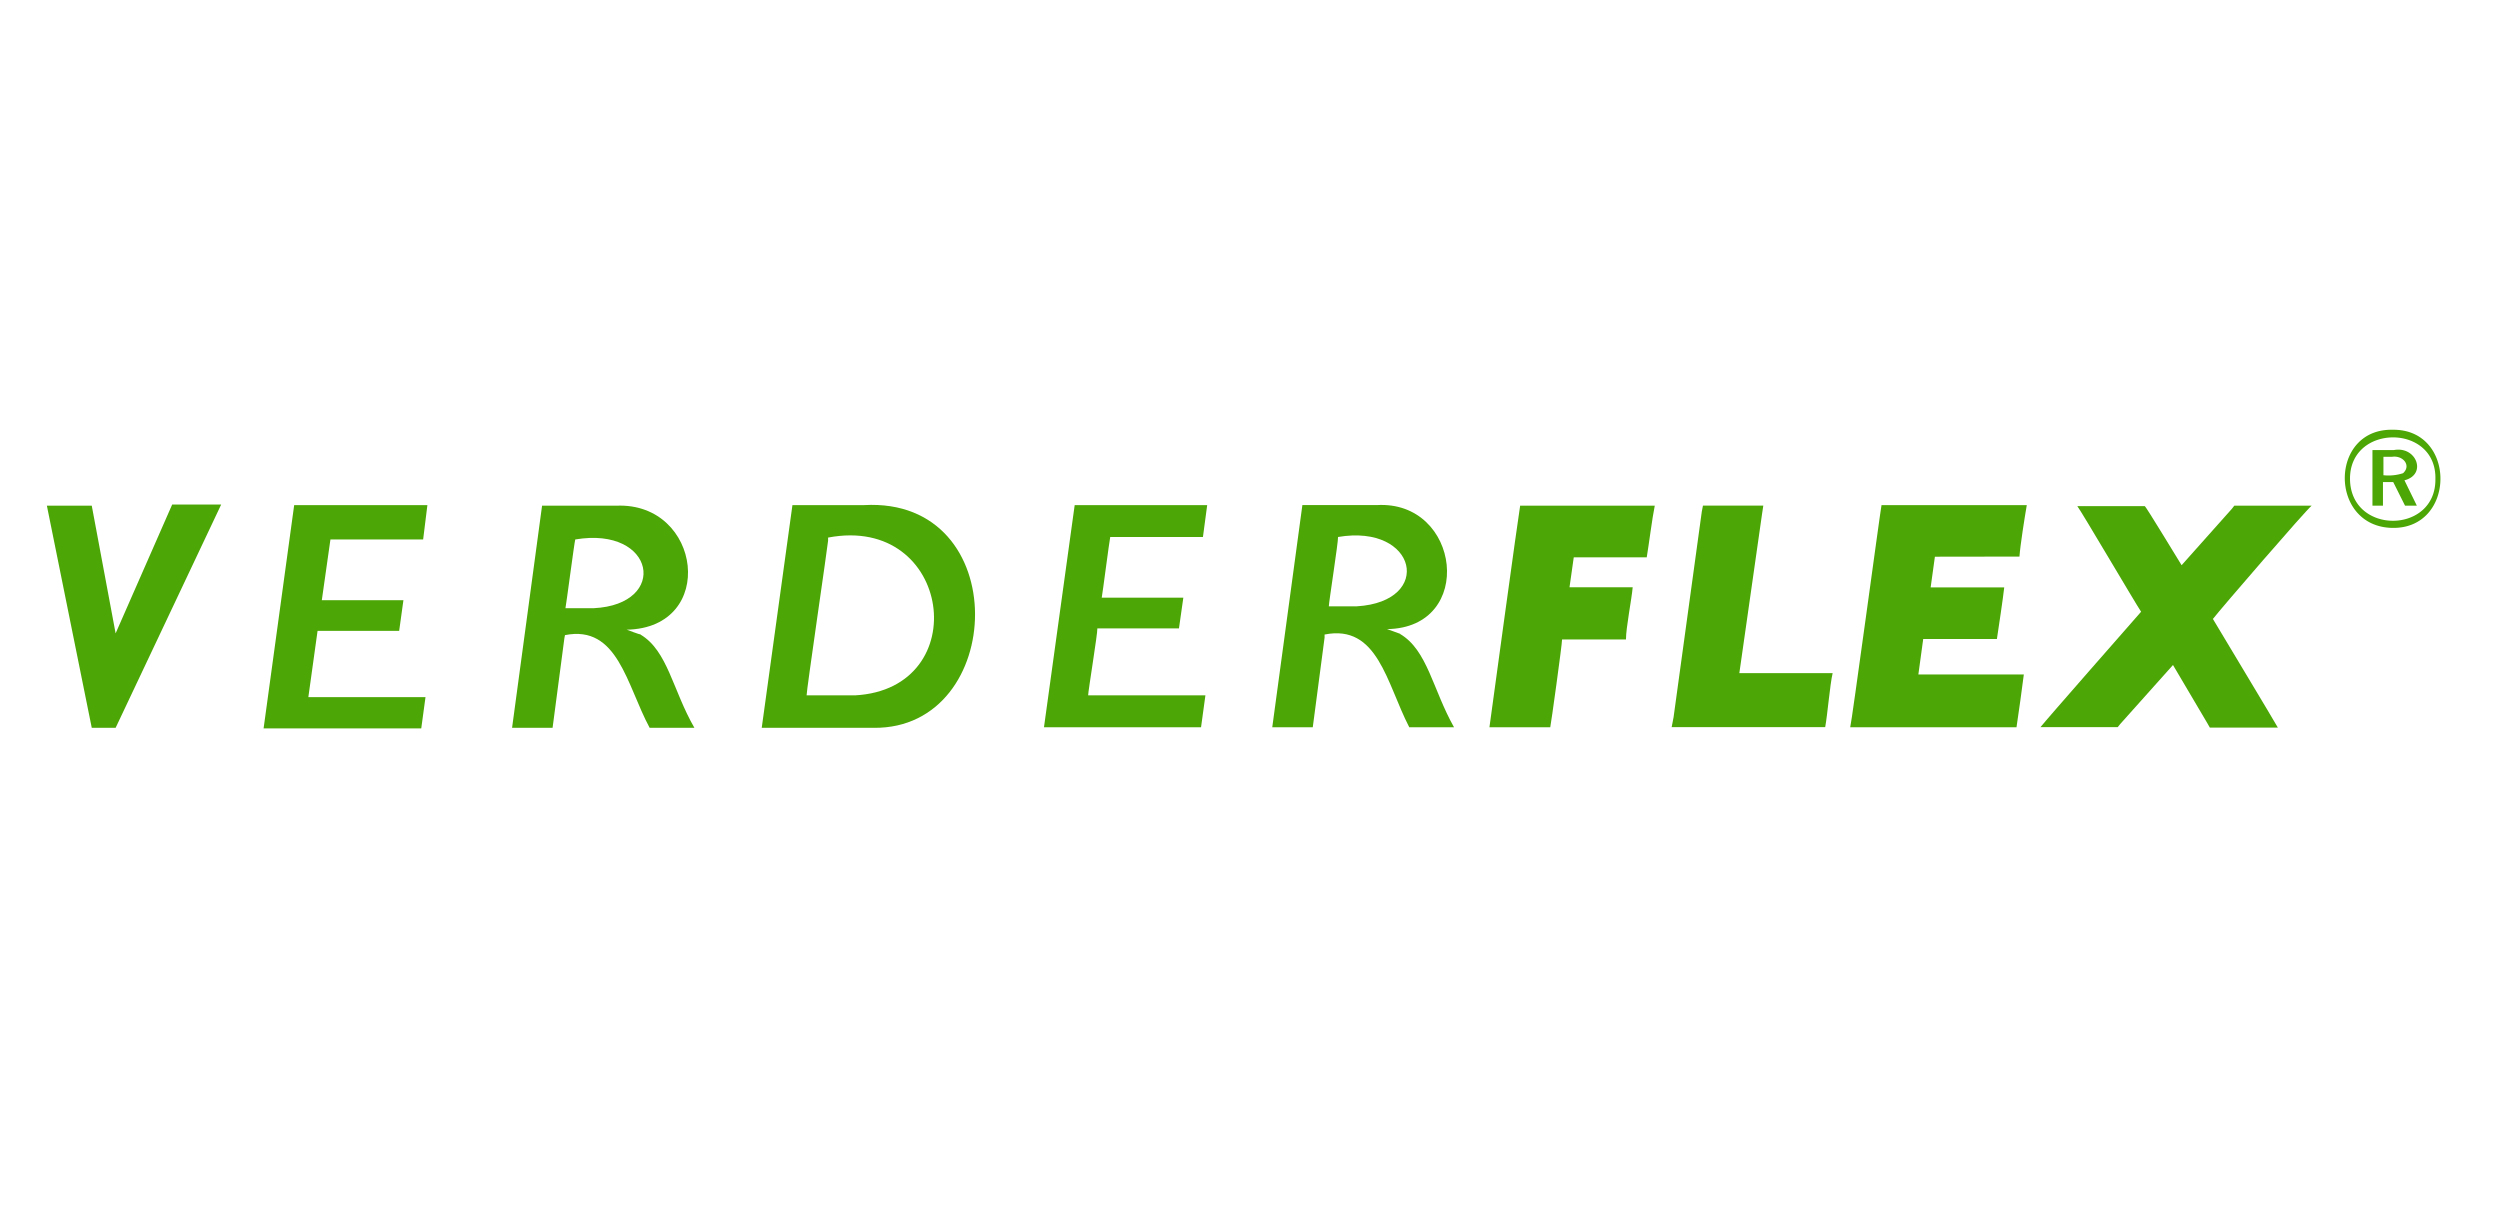
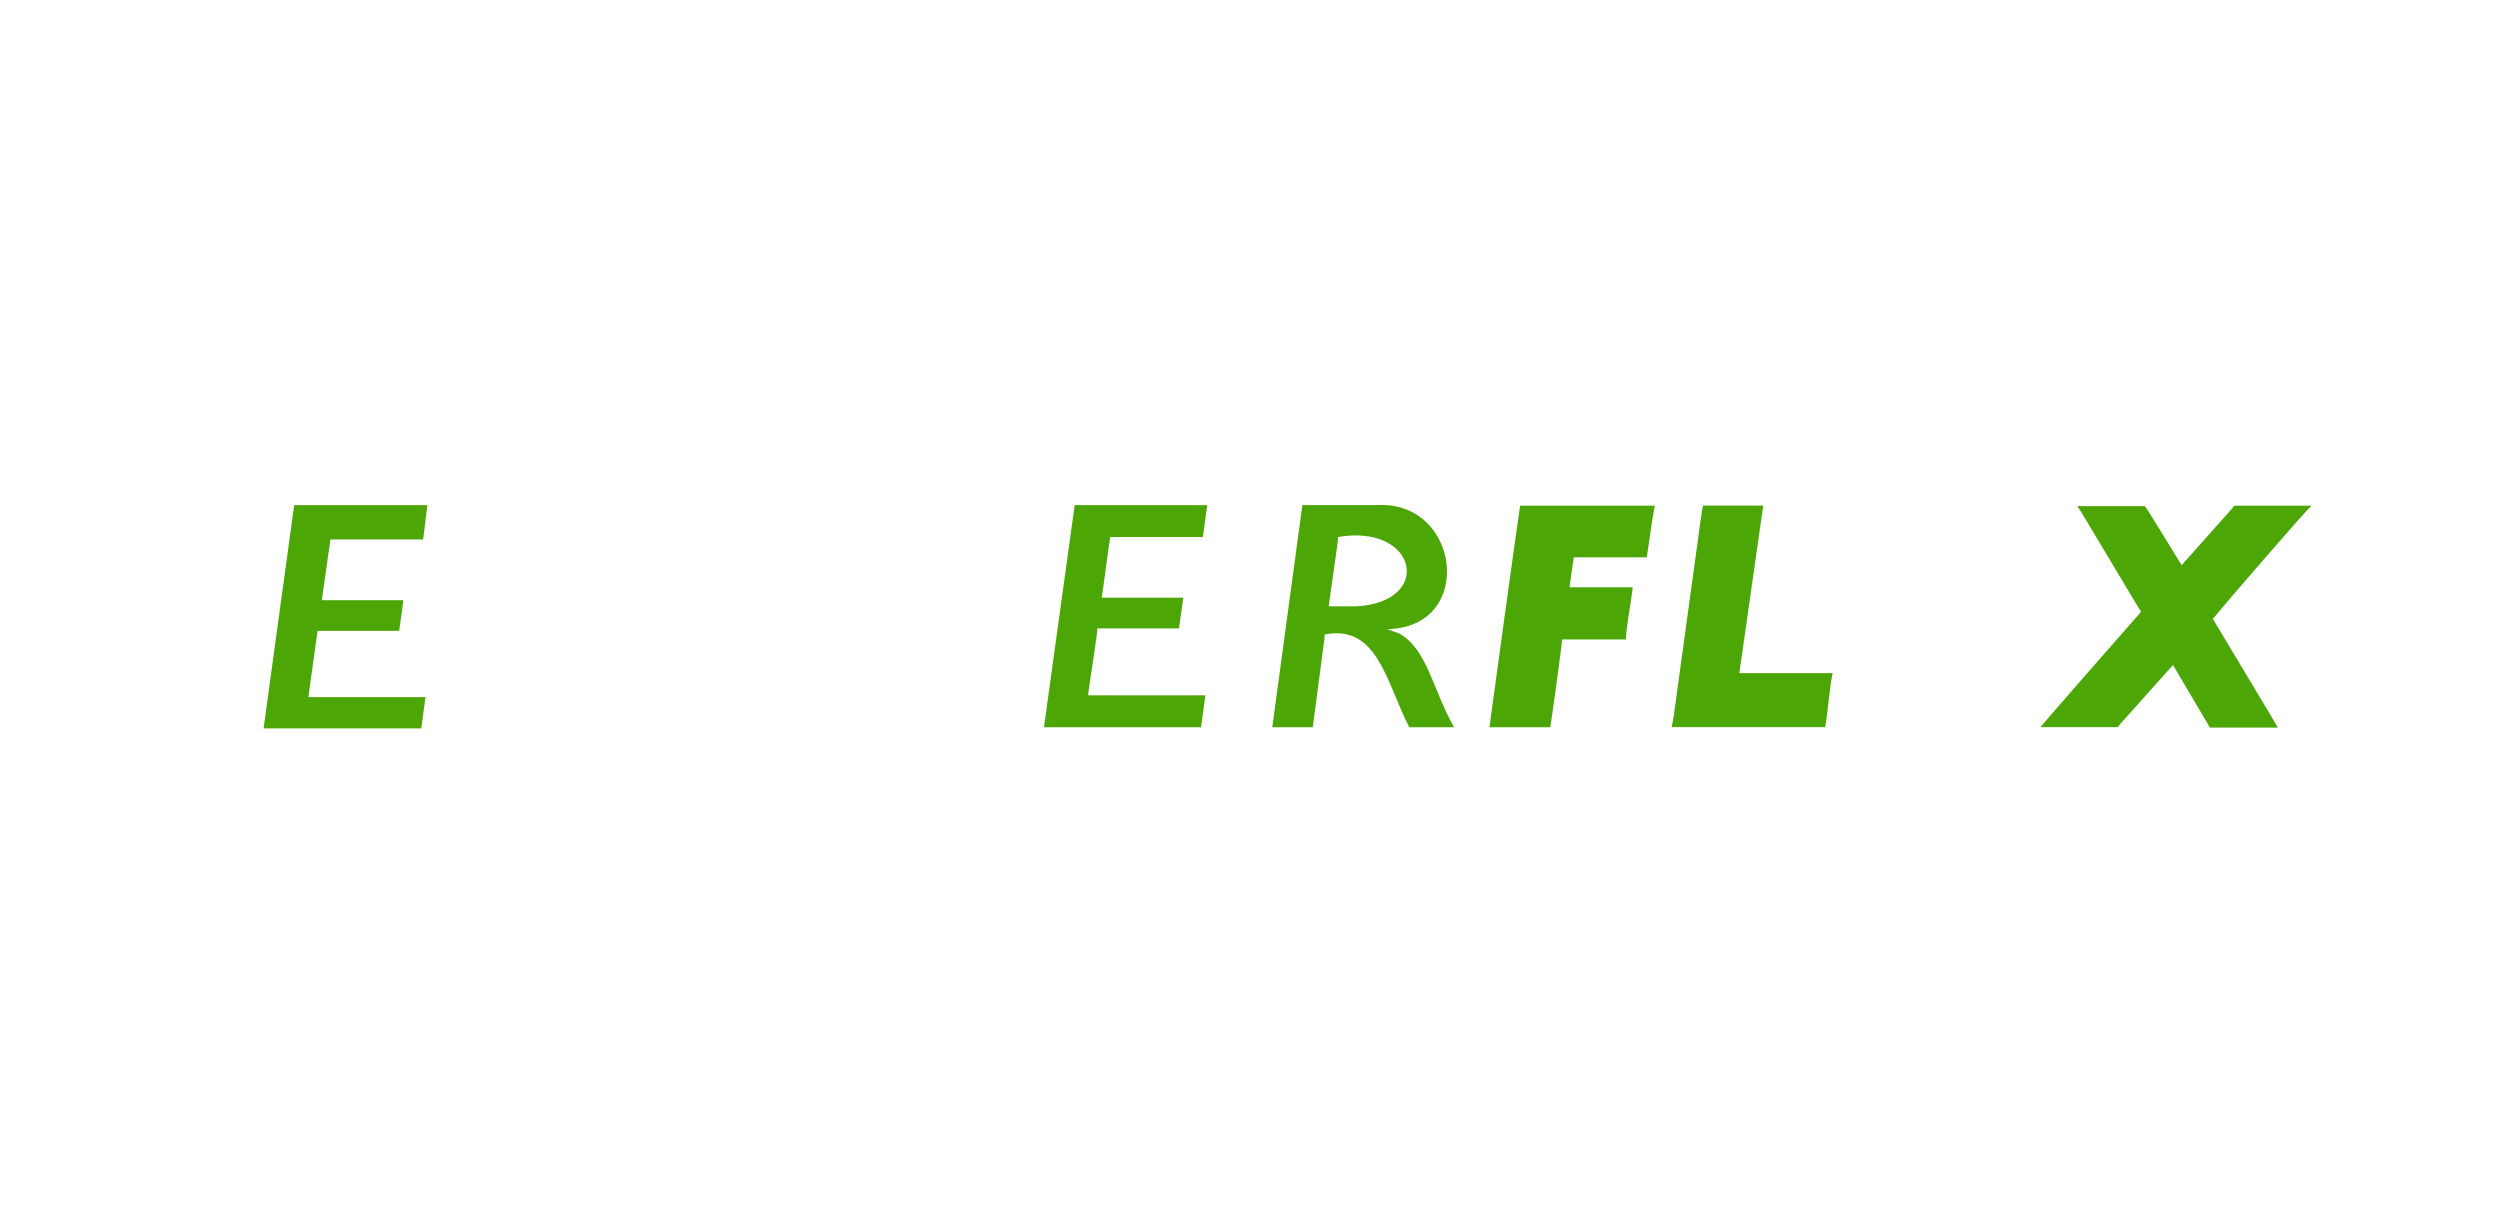
<svg xmlns="http://www.w3.org/2000/svg" id="Capa_1" data-name="Capa 1" viewBox="0 0 211.69 102.86">
  <g>
    <path d="M139.27,42.82H128.72c-.08.33-2.59,18.63-2.6,18.76h5.15c.06-.23,1-7,1-7.43h5.41c0-1,.48-3.39.57-4.42h-5.35l.36-2.54h6.18c.17-1,.47-3.38.68-4.37Z" style="fill: #4ca706;fill-rule: evenodd" />
    <path d="M154.28,57h-7l1.92-13.46.11-.73H144.2l-.1.52-2.39,17.41-.16.83h13c.19-1,.4-3.58.63-4.57Z" style="fill: #4ca706;fill-rule: evenodd" />
-     <path d="M170.28,47.13H171c.07-1,.45-3.37.62-4.36H159.32c-.09.39-2.55,18.6-2.65,18.81h14.08c.15-1,.5-3.47.62-4.47h-8.93l.41-3h6.24c.15-1,.51-3.37.62-4.37h-6.23l.36-2.6Z" style="fill: #4ca706;fill-rule: evenodd" />
    <path d="M195.74,42.82h-6.55l-.2.26-4.26,4.78c-.12-.17-3.07-5.07-3.12-5H175.9c.22.23,5,8.36,5.4,8.94-.78.89-8,9.11-8.52,9.77h6.54l.21-.26,4.47-5,2.91,4.93.21.37h5.76c-.2-.38-5.11-8.54-5.5-9.2C188,51.6,195.28,43.17,195.74,42.82Z" style="fill: #4ca706;fill-rule: evenodd" />
    <polygon points="26.11 59.03 26.89 53.42 33.8 53.42 34.16 50.82 27.25 50.82 27.98 45.68 35.83 45.68 36.19 42.77 24.91 42.77 22.32 61.68 35.67 61.68 36.03 59.03 26.11 59.03" style="fill: #4ca706;fill-rule: evenodd" />
-     <path d="M74,61.63h0c11.23.1,11.88-19.56-.83-18.86H67.1L64.5,61.63ZM70.12,45.78l0-.26c10.49-2,12.45,12.81,2.28,13.36-.19,0-4,0-4.1,0C68.27,58.6,70.11,46.08,70.12,45.78Z" style="fill: #4ca706;fill-rule: evenodd" />
    <path d="M92.51,58.88h-.37c0-.36.81-5.27.78-5.67h6.91l.37-2.6H93.29c.07-.34.64-4.78.72-5.14h7.85l.36-2.7H91l-2.6,18.81h13.3l.37-2.7Z" style="fill: #4ca706;fill-rule: evenodd" />
-     <polygon points="14.58 42.72 9.79 53.63 7.77 42.82 3.97 42.82 7.77 61.63 9.79 61.63 18.73 42.72 14.58 42.72" style="fill: #4ca706;fill-rule: evenodd" />
-     <path d="M54.27,53.73c-.13,0-1.05-.36-1.2-.41,7.7-.15,6.35-10.81-.88-10.5H45.9L43.36,61.63h3.43l1-7.59.05-.26c4.48-.89,5.21,4.21,7.17,7.85h3.79c-1.84-3.19-2.26-6.53-4.57-7.9m-4-2.23H47.88c.06-.25.75-5.55.83-5.82C55.51,44.53,56.67,51.19,50.27,51.5Z" style="fill: #4ca706;fill-rule: evenodd" />
    <path d="M118.59,53.68l-1.14-.41c7.52-.1,6.24-10.94-.89-10.5h-6.28l-2.55,18.81h3.43l1-7.59v-.26c4.51-.9,5.24,4.11,7.17,7.85h3.79c-1.8-3.19-2.25-6.54-4.57-7.9m-3.69-2.34h-2.34c0-.34.81-5.49.78-5.87C120,44.33,121.43,50.94,114.9,51.34Z" style="fill: #4ca706;fill-rule: evenodd" />
-     <path d="M202.55,38.68h-.73v1.56a4,4,0,0,0,1.66-.17c.72-.65,0-1.53-.93-1.39m.15-.57h0c1.92-.36,2.83,2.07.9,2.56l1.05,2.15h-1l-1-2h-.87v2h-.89V38.11Zm3.52,2.47h0c.13-4.73-7.29-4.72-7.23,0S206.26,45.24,206.22,40.58Zm-3.63-4.19c5.42-.09,5.4,8.39,0,8.31S197.21,36.29,202.59,36.39Z" style="fill: #4ca706;fill-rule: evenodd" />
  </g>
</svg>